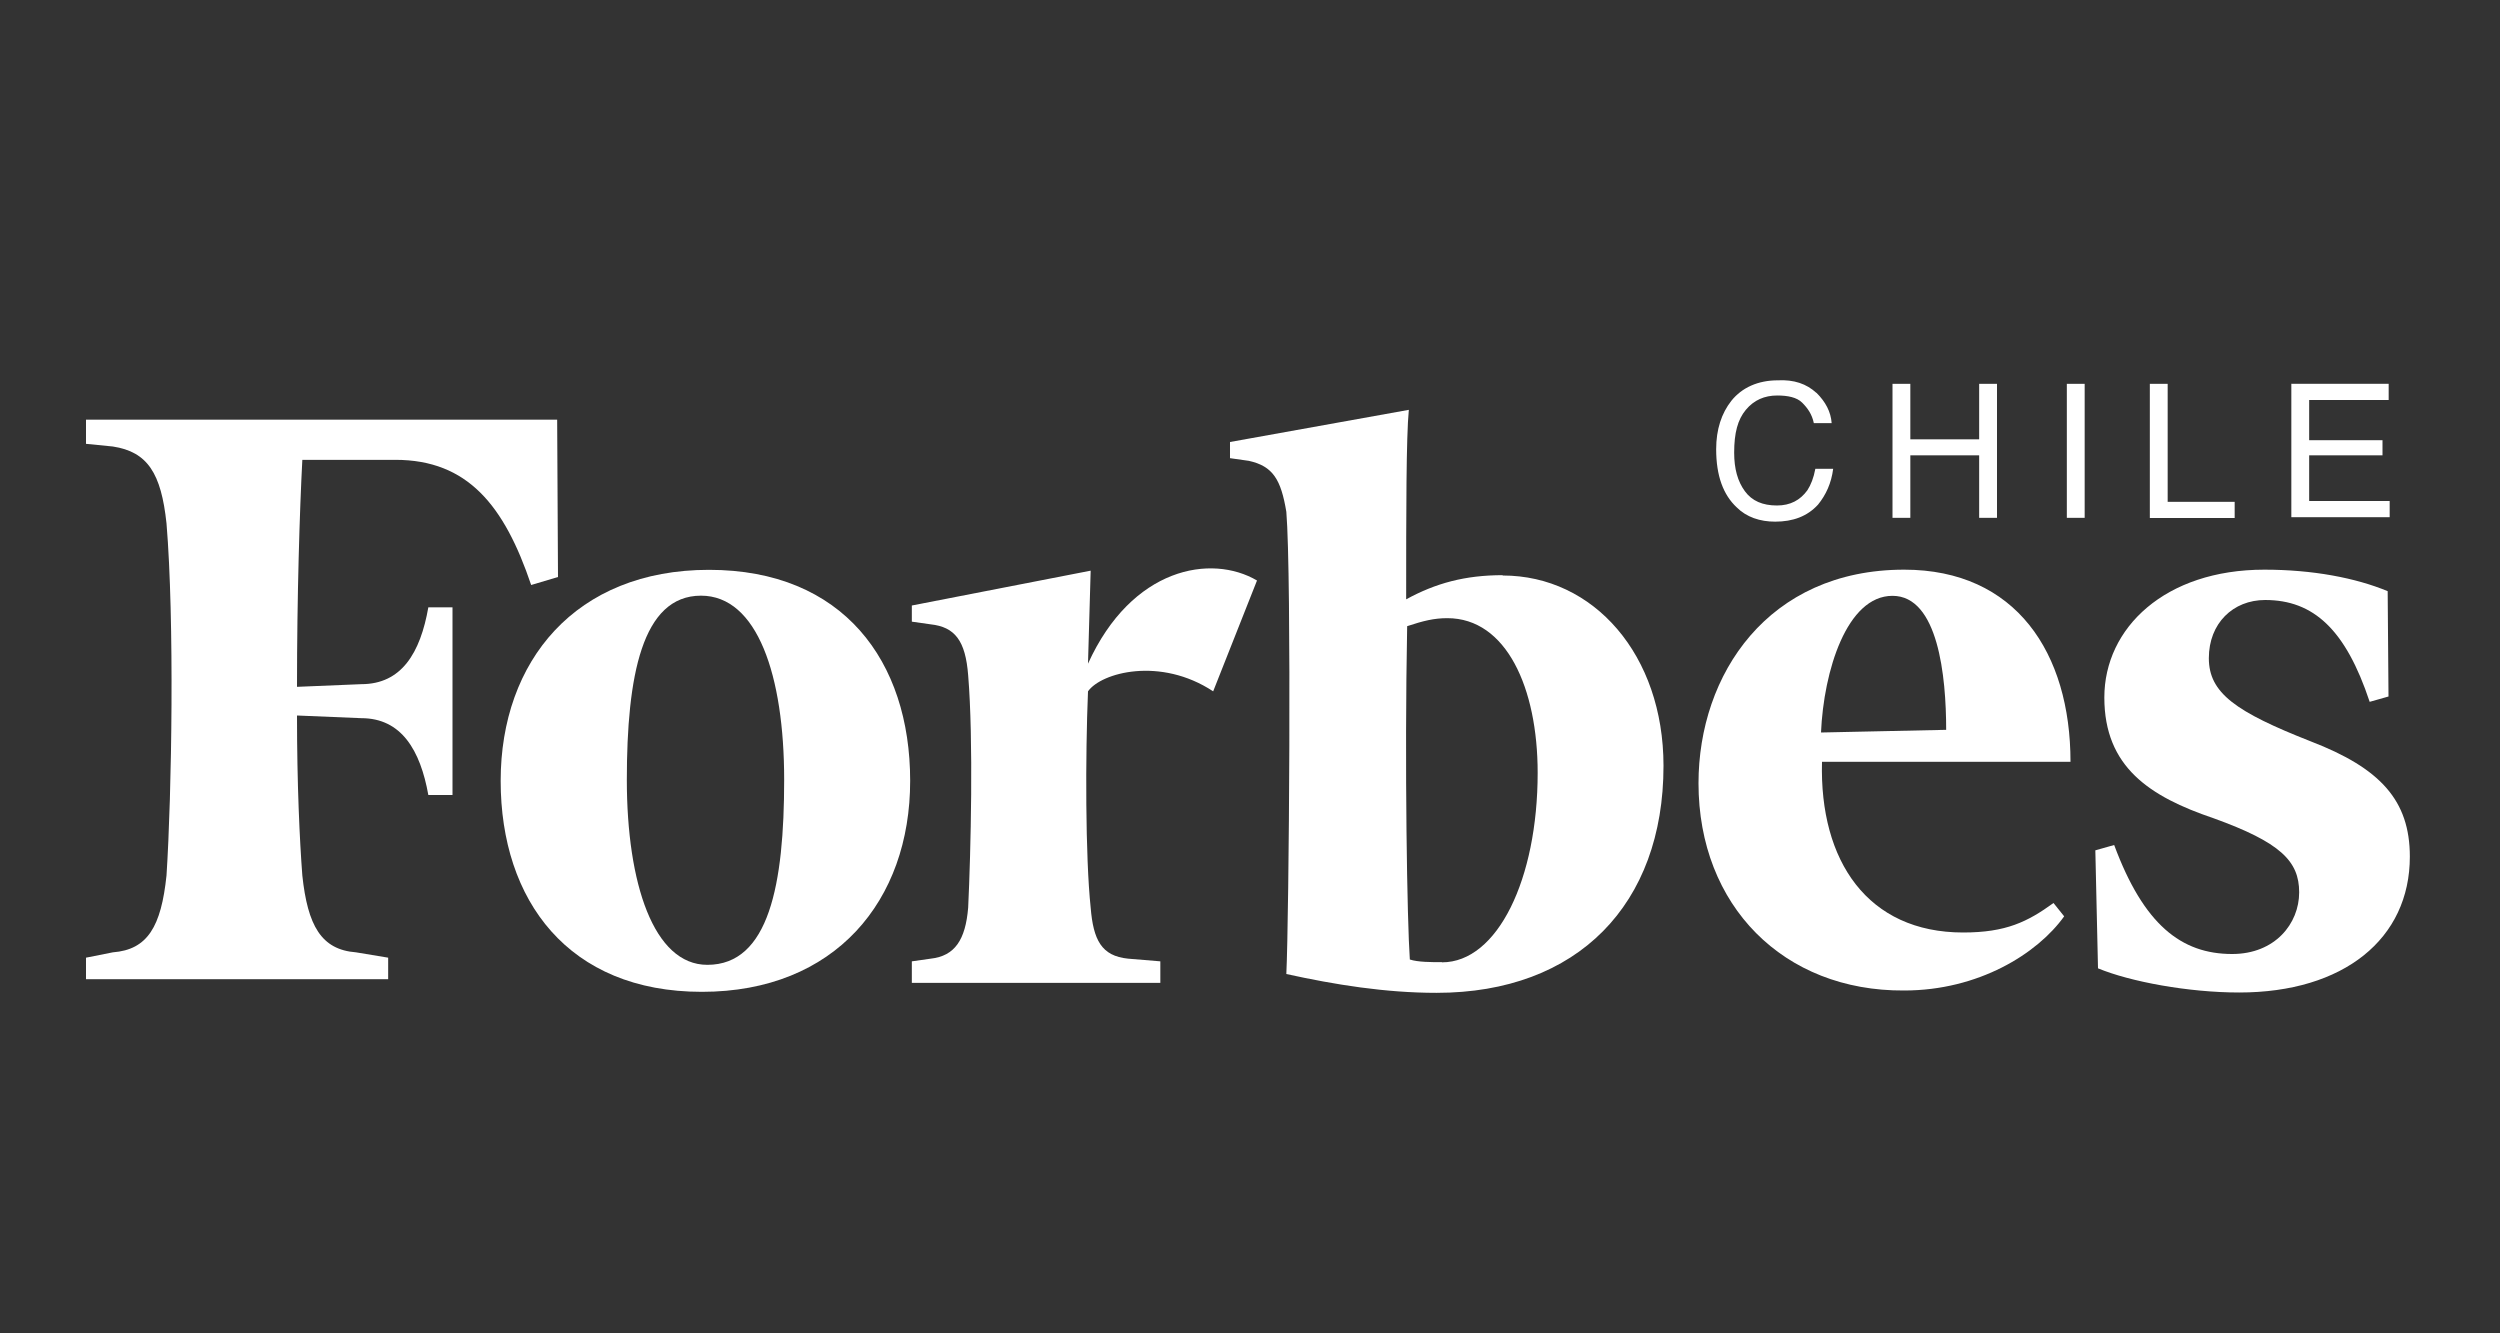
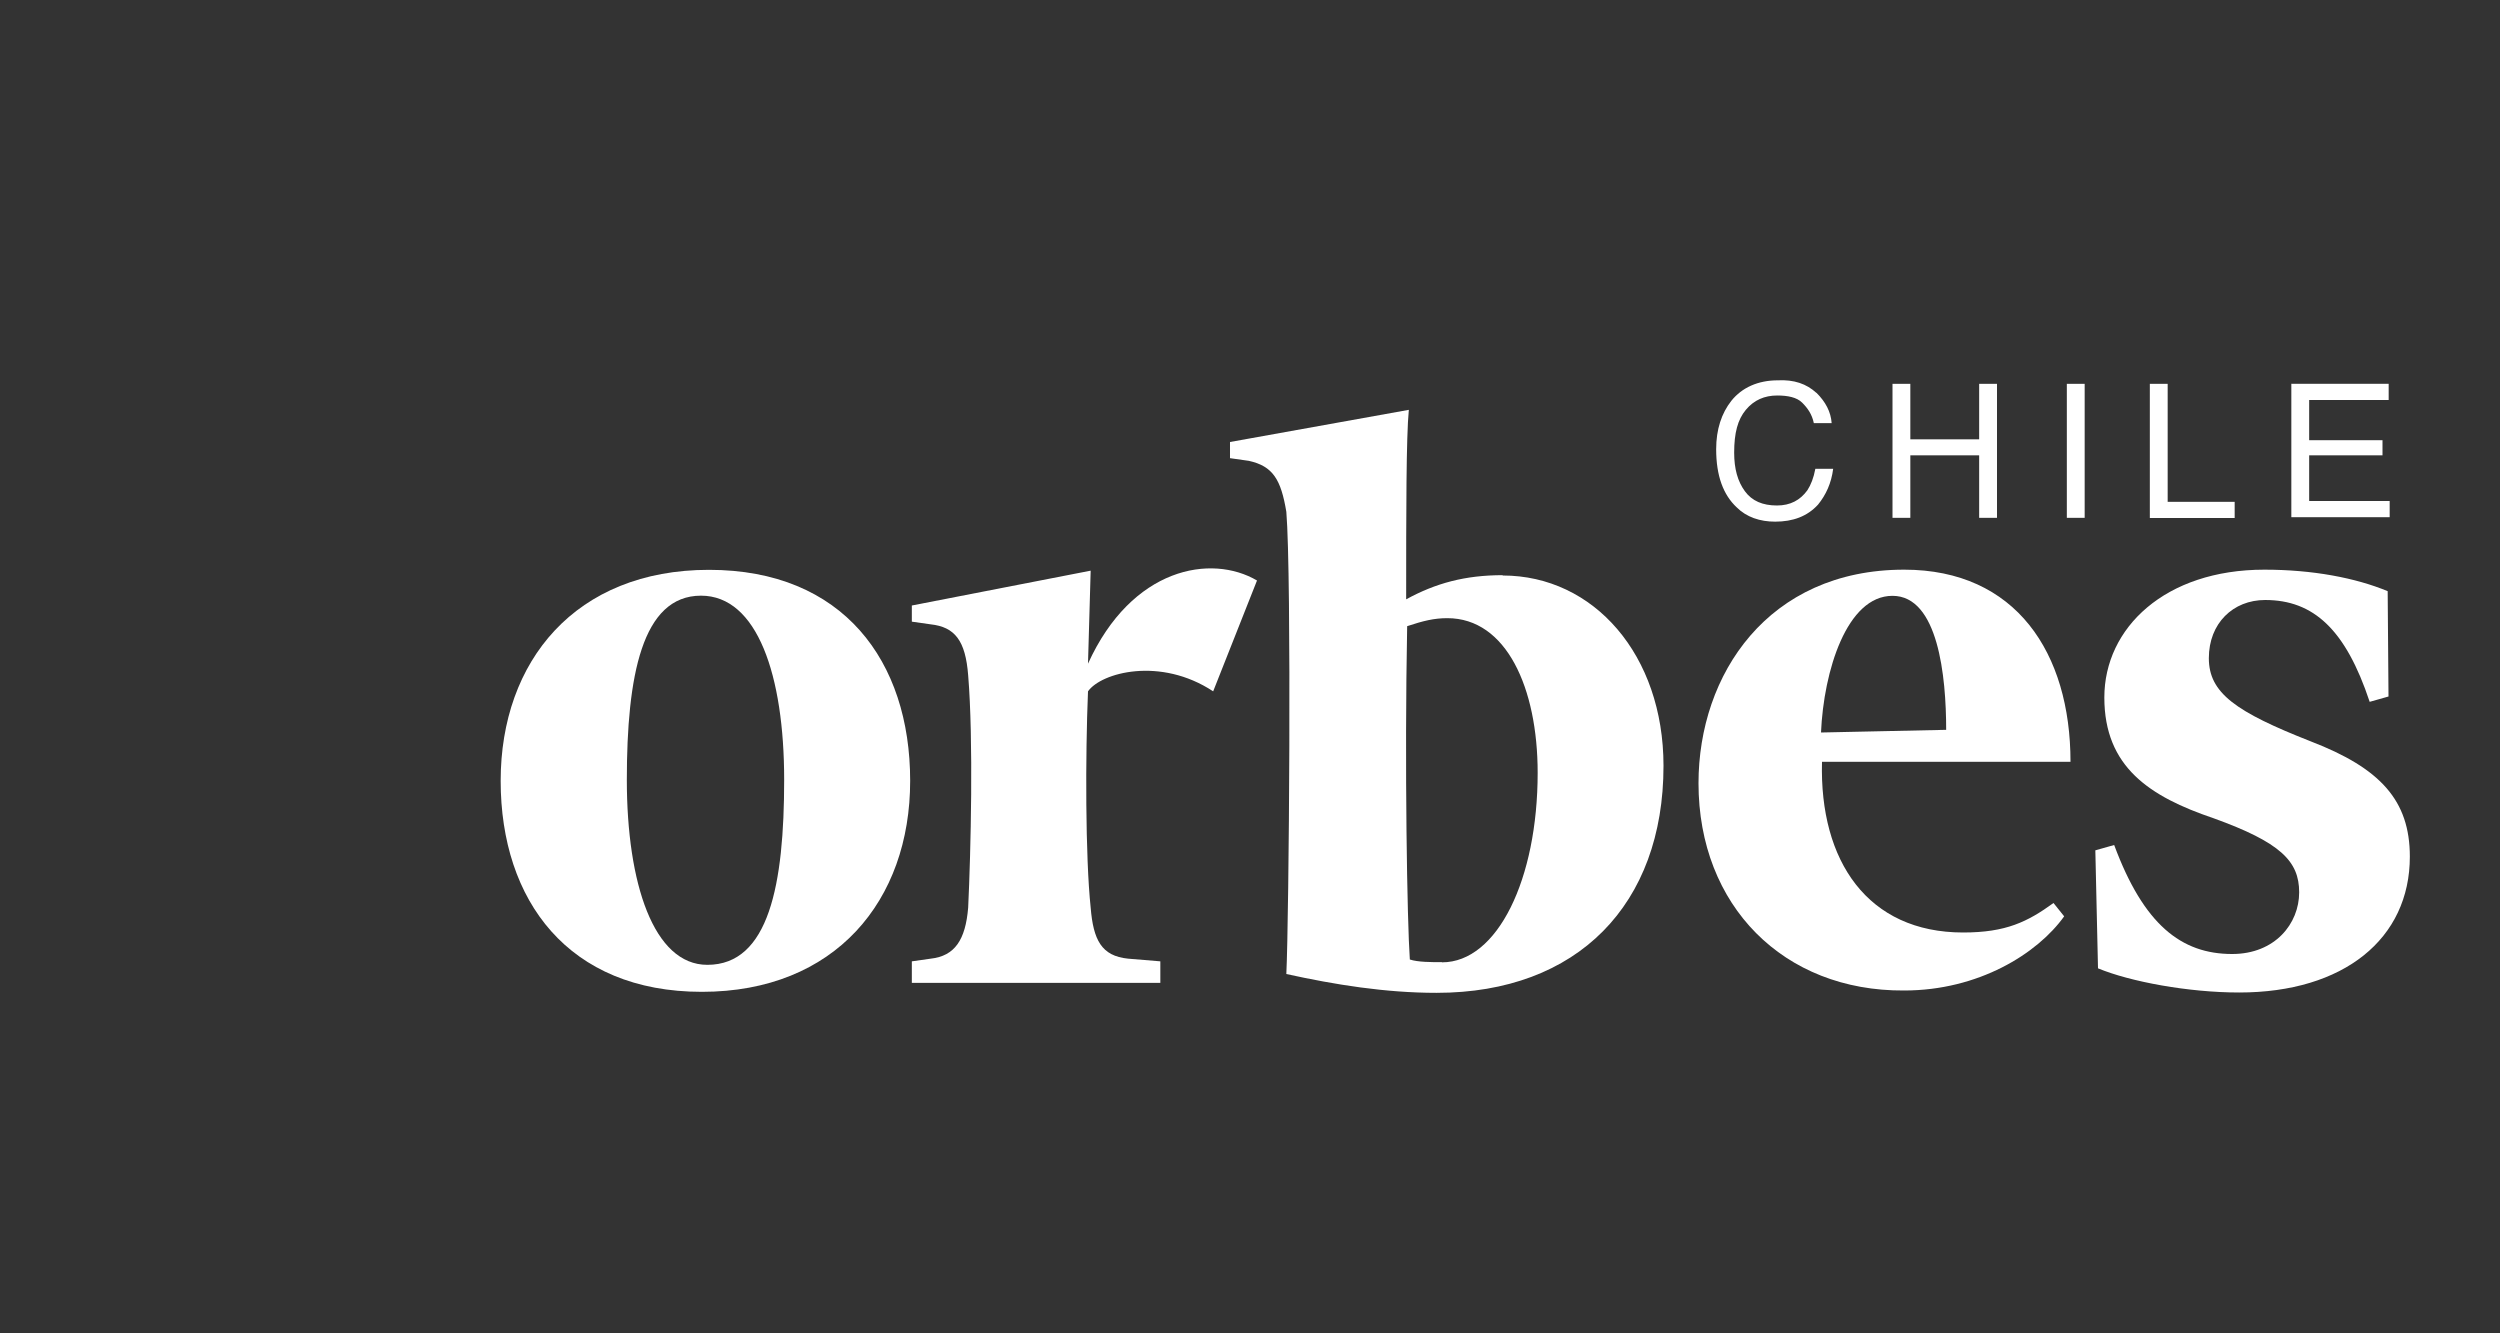
<svg xmlns="http://www.w3.org/2000/svg" id="Capa_1" viewBox="0 0 150 80">
  <rect x="0" y="0" width="150" height="80" fill="#333333" stroke="none" />
  <defs>
    <style>      .cls-1 {        fill-rule: evenodd;      }      .cls-1, .cls-2 {        fill: #fff;      }      .cls-3 {        isolation: isolate;      }    </style>
  </defs>
  <g>
    <path class="cls-1" d="M90.16,34.51c-2.25,0-4.02.48-5.79,1.45,0-5.15,0-9.76.16-11.37l-10.73,1.93v.97l1.13.16c1.45.32,1.93,1.13,2.25,3.06.32,3.86.16,24.4,0,27.73,2.9.64,5.95,1.13,9.01,1.13,8.47,0,13.62-5.31,13.62-13.62,0-6.65-4.18-11.42-9.65-11.42h0ZM86.52,57.73c-.64,0-1.45,0-1.93-.16-.16-2.25-.32-11.69-.16-20,.97-.32,1.61-.48,2.41-.48,3.54,0,5.42,4.18,5.42,9.28,0,6.38-2.41,11.37-5.74,11.37h0Z" />
-     <path class="cls-1" d="M33.42,25.18H5.16v1.45l1.61.16c2.09.32,2.9,1.61,3.22,4.61.48,5.79.32,16.2,0,21.13-.32,3.06-1.13,4.45-3.22,4.61l-1.61.32v1.29h18.13v-1.29l-1.93-.32c-2.09-.16-2.9-1.61-3.22-4.61-.16-2.09-.32-5.47-.32-9.6l3.86.16c2.41,0,3.54,1.93,4.02,4.61h1.45v-11.26h-1.45c-.48,2.74-1.61,4.61-4.02,4.61l-3.86.16c0-5.47.16-10.57.32-13.62h5.58c4.34,0,6.54,2.74,8.15,7.51l1.61-.48-.05-9.44h0Z" />
    <path class="cls-1" d="M42.54,34.19c8.04,0,12.07,5.47,12.07,12.66s-4.5,12.66-12.5,12.66-12.07-5.47-12.07-12.66,4.5-12.66,12.5-12.66h0ZM42.06,35.74c-3.54,0-4.45,4.83-4.45,11.05s1.61,11.1,4.83,11.1c3.7,0,4.61-4.83,4.61-11.1s-1.61-11.05-4.99-11.05h0Z" />
    <path class="cls-1" d="M101.91,47c0-6.54,4.18-12.82,12.34-12.82,6.7,0,9.98,4.99,9.98,11.53h-14.91c-.16,5.95,2.74,10.24,8.47,10.24,2.57,0,3.86-.64,5.42-1.77l.64.8c-1.61,2.25-5.15,4.45-9.6,4.45-7.24.05-12.34-5.09-12.34-12.44h0ZM109.26,43.95l7.51-.16c0-3.22-.48-8.04-3.22-8.04s-4.13,4.5-4.29,8.21h0Z" />
    <path class="cls-1" d="M143.26,35.47c-1.93-.8-4.5-1.29-7.4-1.29-5.95,0-9.6,3.49-9.6,7.67s2.74,5.95,6.54,7.24c4.02,1.45,5.15,2.57,5.15,4.45s-1.45,3.7-4.02,3.7c-3.06,0-5.31-1.77-7.08-6.54l-1.13.32.16,7.08c1.93.8,5.42,1.45,8.47,1.45,6.27,0,10.24-3.22,10.24-8.15,0-3.38-1.77-5.31-5.95-6.92-4.5-1.77-6.11-2.9-6.11-4.99s1.45-3.49,3.38-3.49c2.9,0,4.83,1.77,6.27,6.11l1.13-.32-.05-6.33h0Z" />
    <path class="cls-1" d="M75.42,34.83c-2.74-1.61-7.51-.8-10.14,4.99l.16-5.58-10.73,2.09v.97l1.13.16c1.45.16,2.09.97,2.25,3.06.32,3.86.16,10.57,0,13.94-.16,1.93-.8,2.9-2.25,3.06l-1.13.16v1.29h14.91v-1.29l-1.93-.16c-1.61-.16-2.09-1.13-2.25-3.06-.32-3.06-.32-9.12-.16-12.98.8-1.13,4.34-2.09,7.51,0l2.63-6.65h0Z" />
  </g>
  <g class="cls-3">
    <path class="cls-2" d="M108.99,23.57c.54.54.86,1.13.91,1.82h-1.07c-.11-.54-.38-.91-.7-1.23s-.86-.43-1.5-.43c-.75,0-1.39.27-1.88.86s-.7,1.39-.7,2.57c0,.97.21,1.72.64,2.31s1.07.86,1.93.86c.8,0,1.39-.32,1.82-.91.21-.32.38-.75.48-1.29h1.07c-.11.86-.43,1.56-.91,2.15-.64.7-1.5,1.02-2.57,1.02-.91,0-1.72-.27-2.31-.86-.8-.75-1.23-1.88-1.23-3.49,0-1.18.32-2.15.91-2.9.64-.8,1.61-1.23,2.79-1.23.97-.05,1.72.21,2.31.75Z" />
    <path class="cls-2" d="M113.55,23.03h1.07v3.33h4.13v-3.33h1.07v8.04h-1.07v-3.75h-4.13v3.75h-1.07v-8.04Z" />
    <path class="cls-2" d="M124.01,23.03h1.07v8.04h-1.07v-8.04Z" />
    <path class="cls-2" d="M128.99,23.03h1.07v7.08h4.02v.97h-5.09v-8.04Z" />
    <path class="cls-2" d="M137.47,23.03h5.85v.97h-4.77v2.41h4.4v.91h-4.4v2.74h4.83v.97h-5.9v-7.99Z" />
  </g>
</svg>